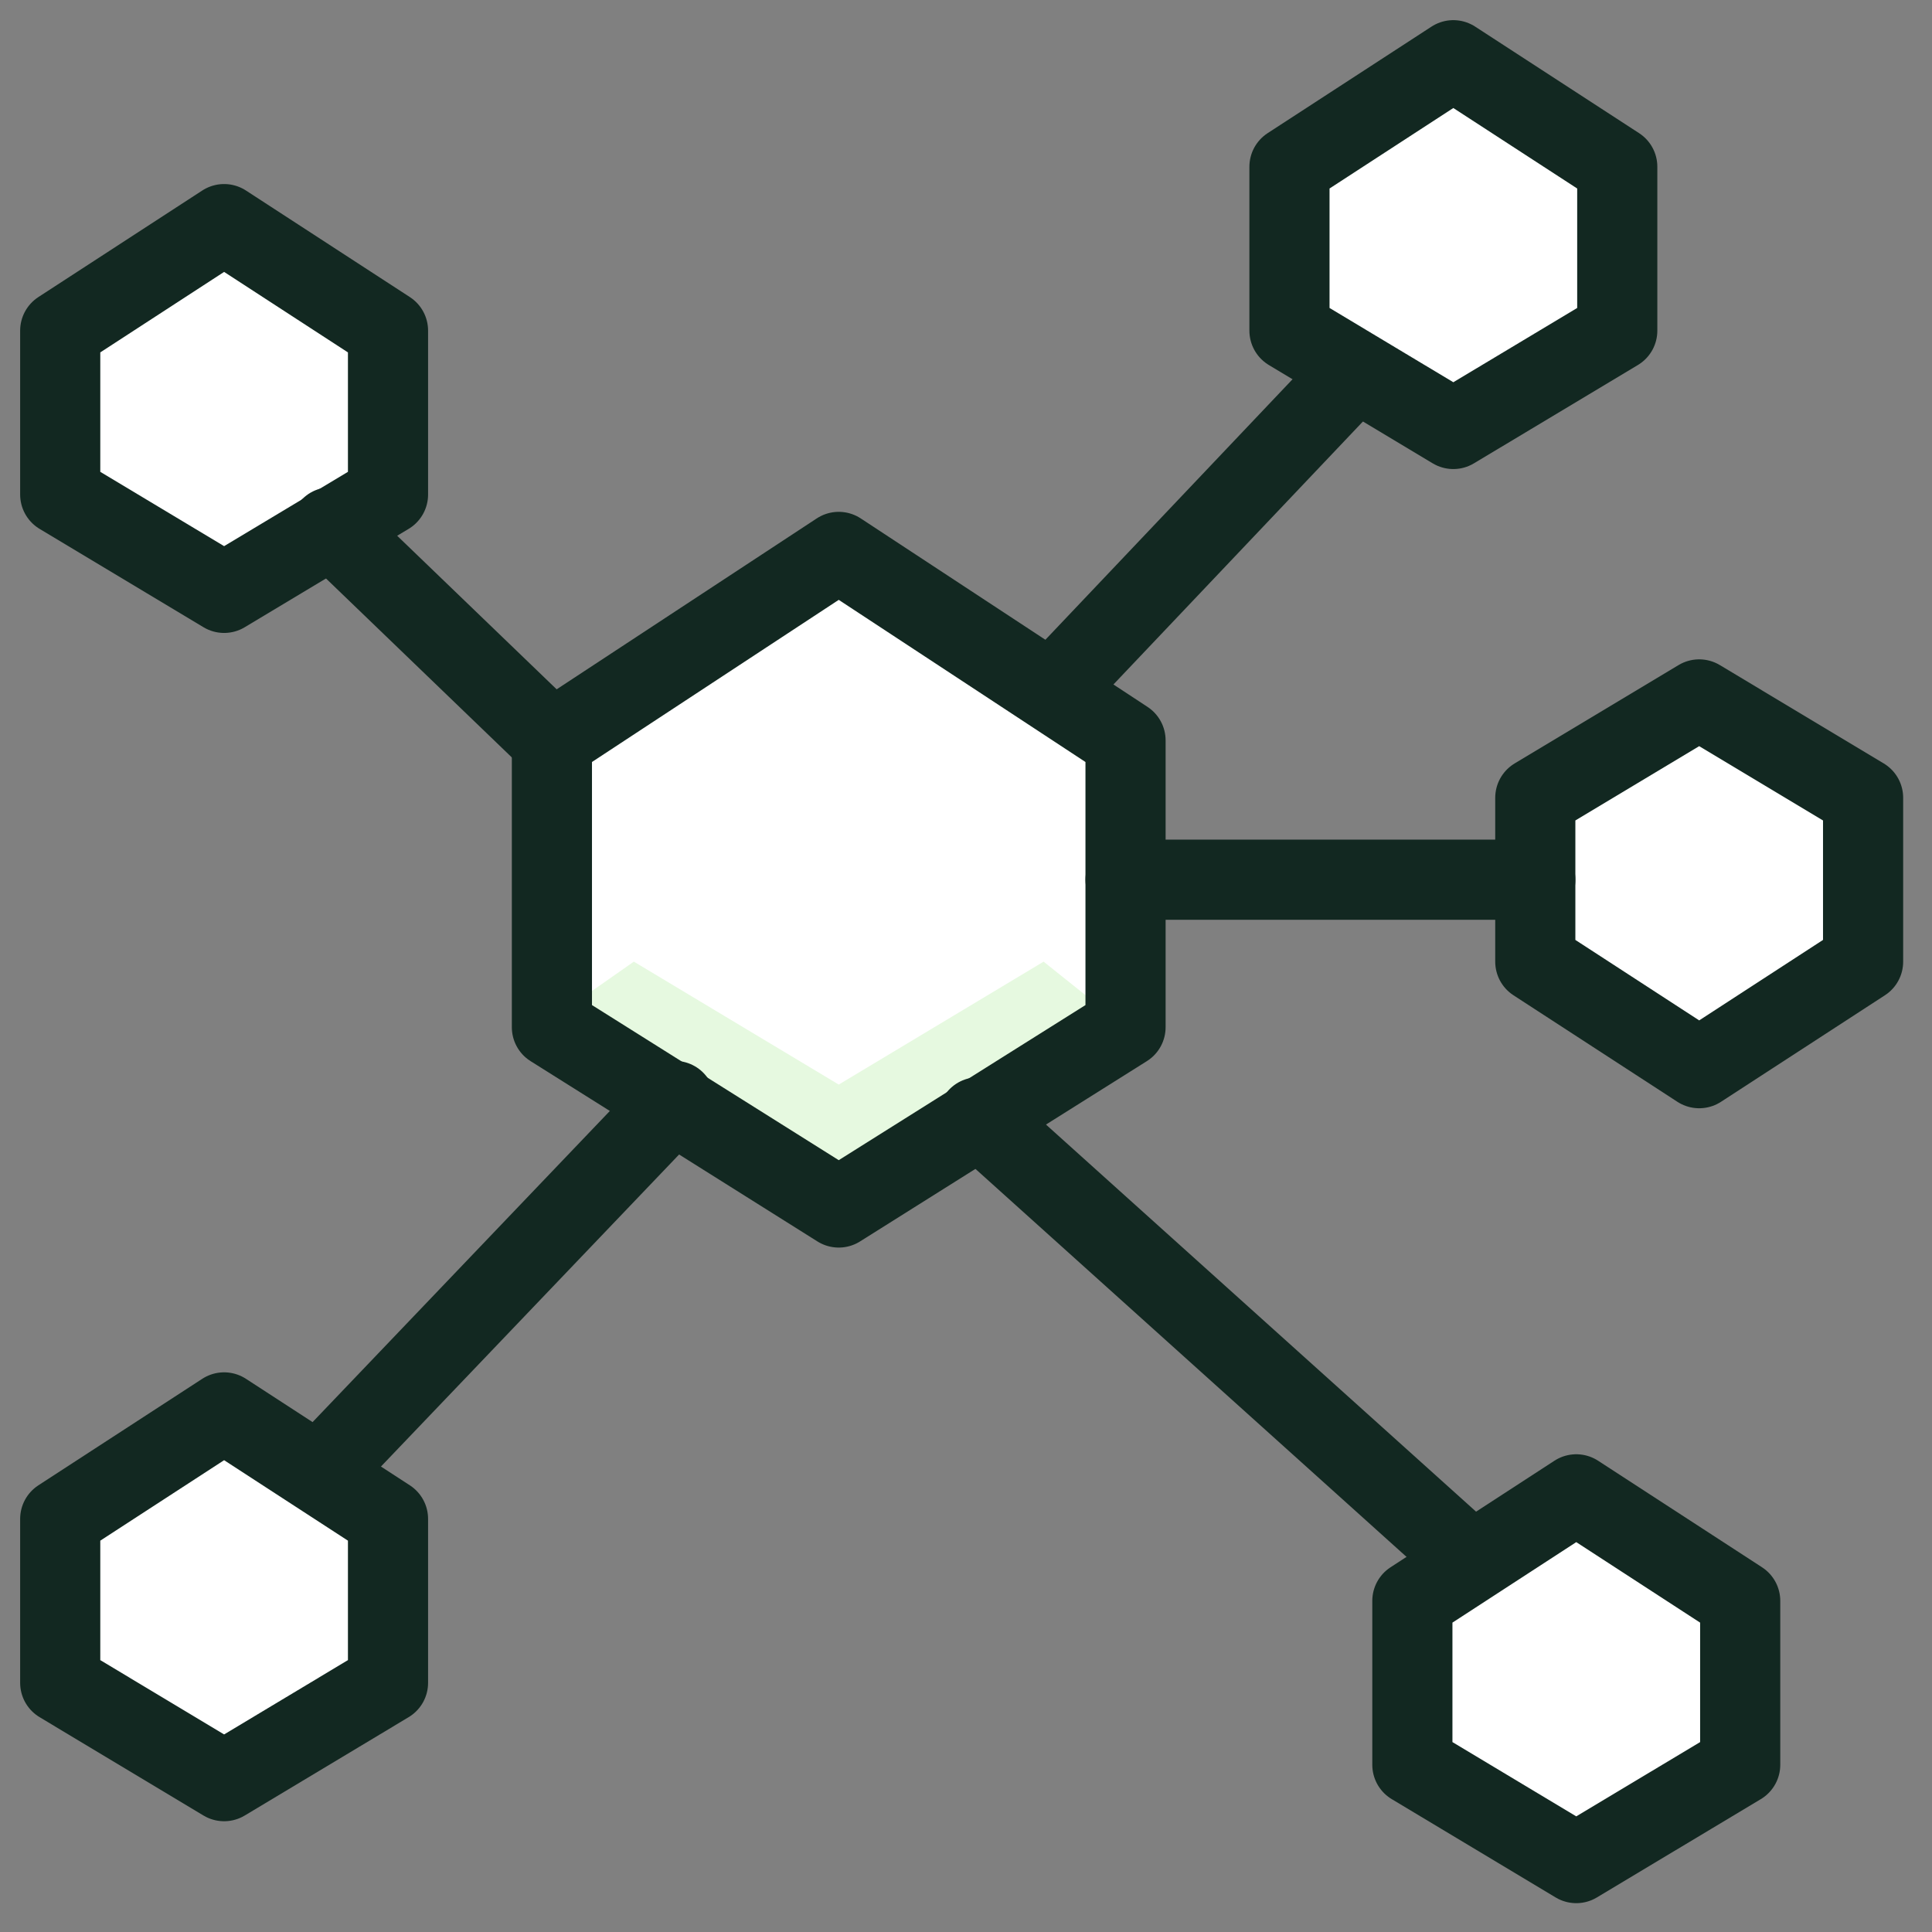
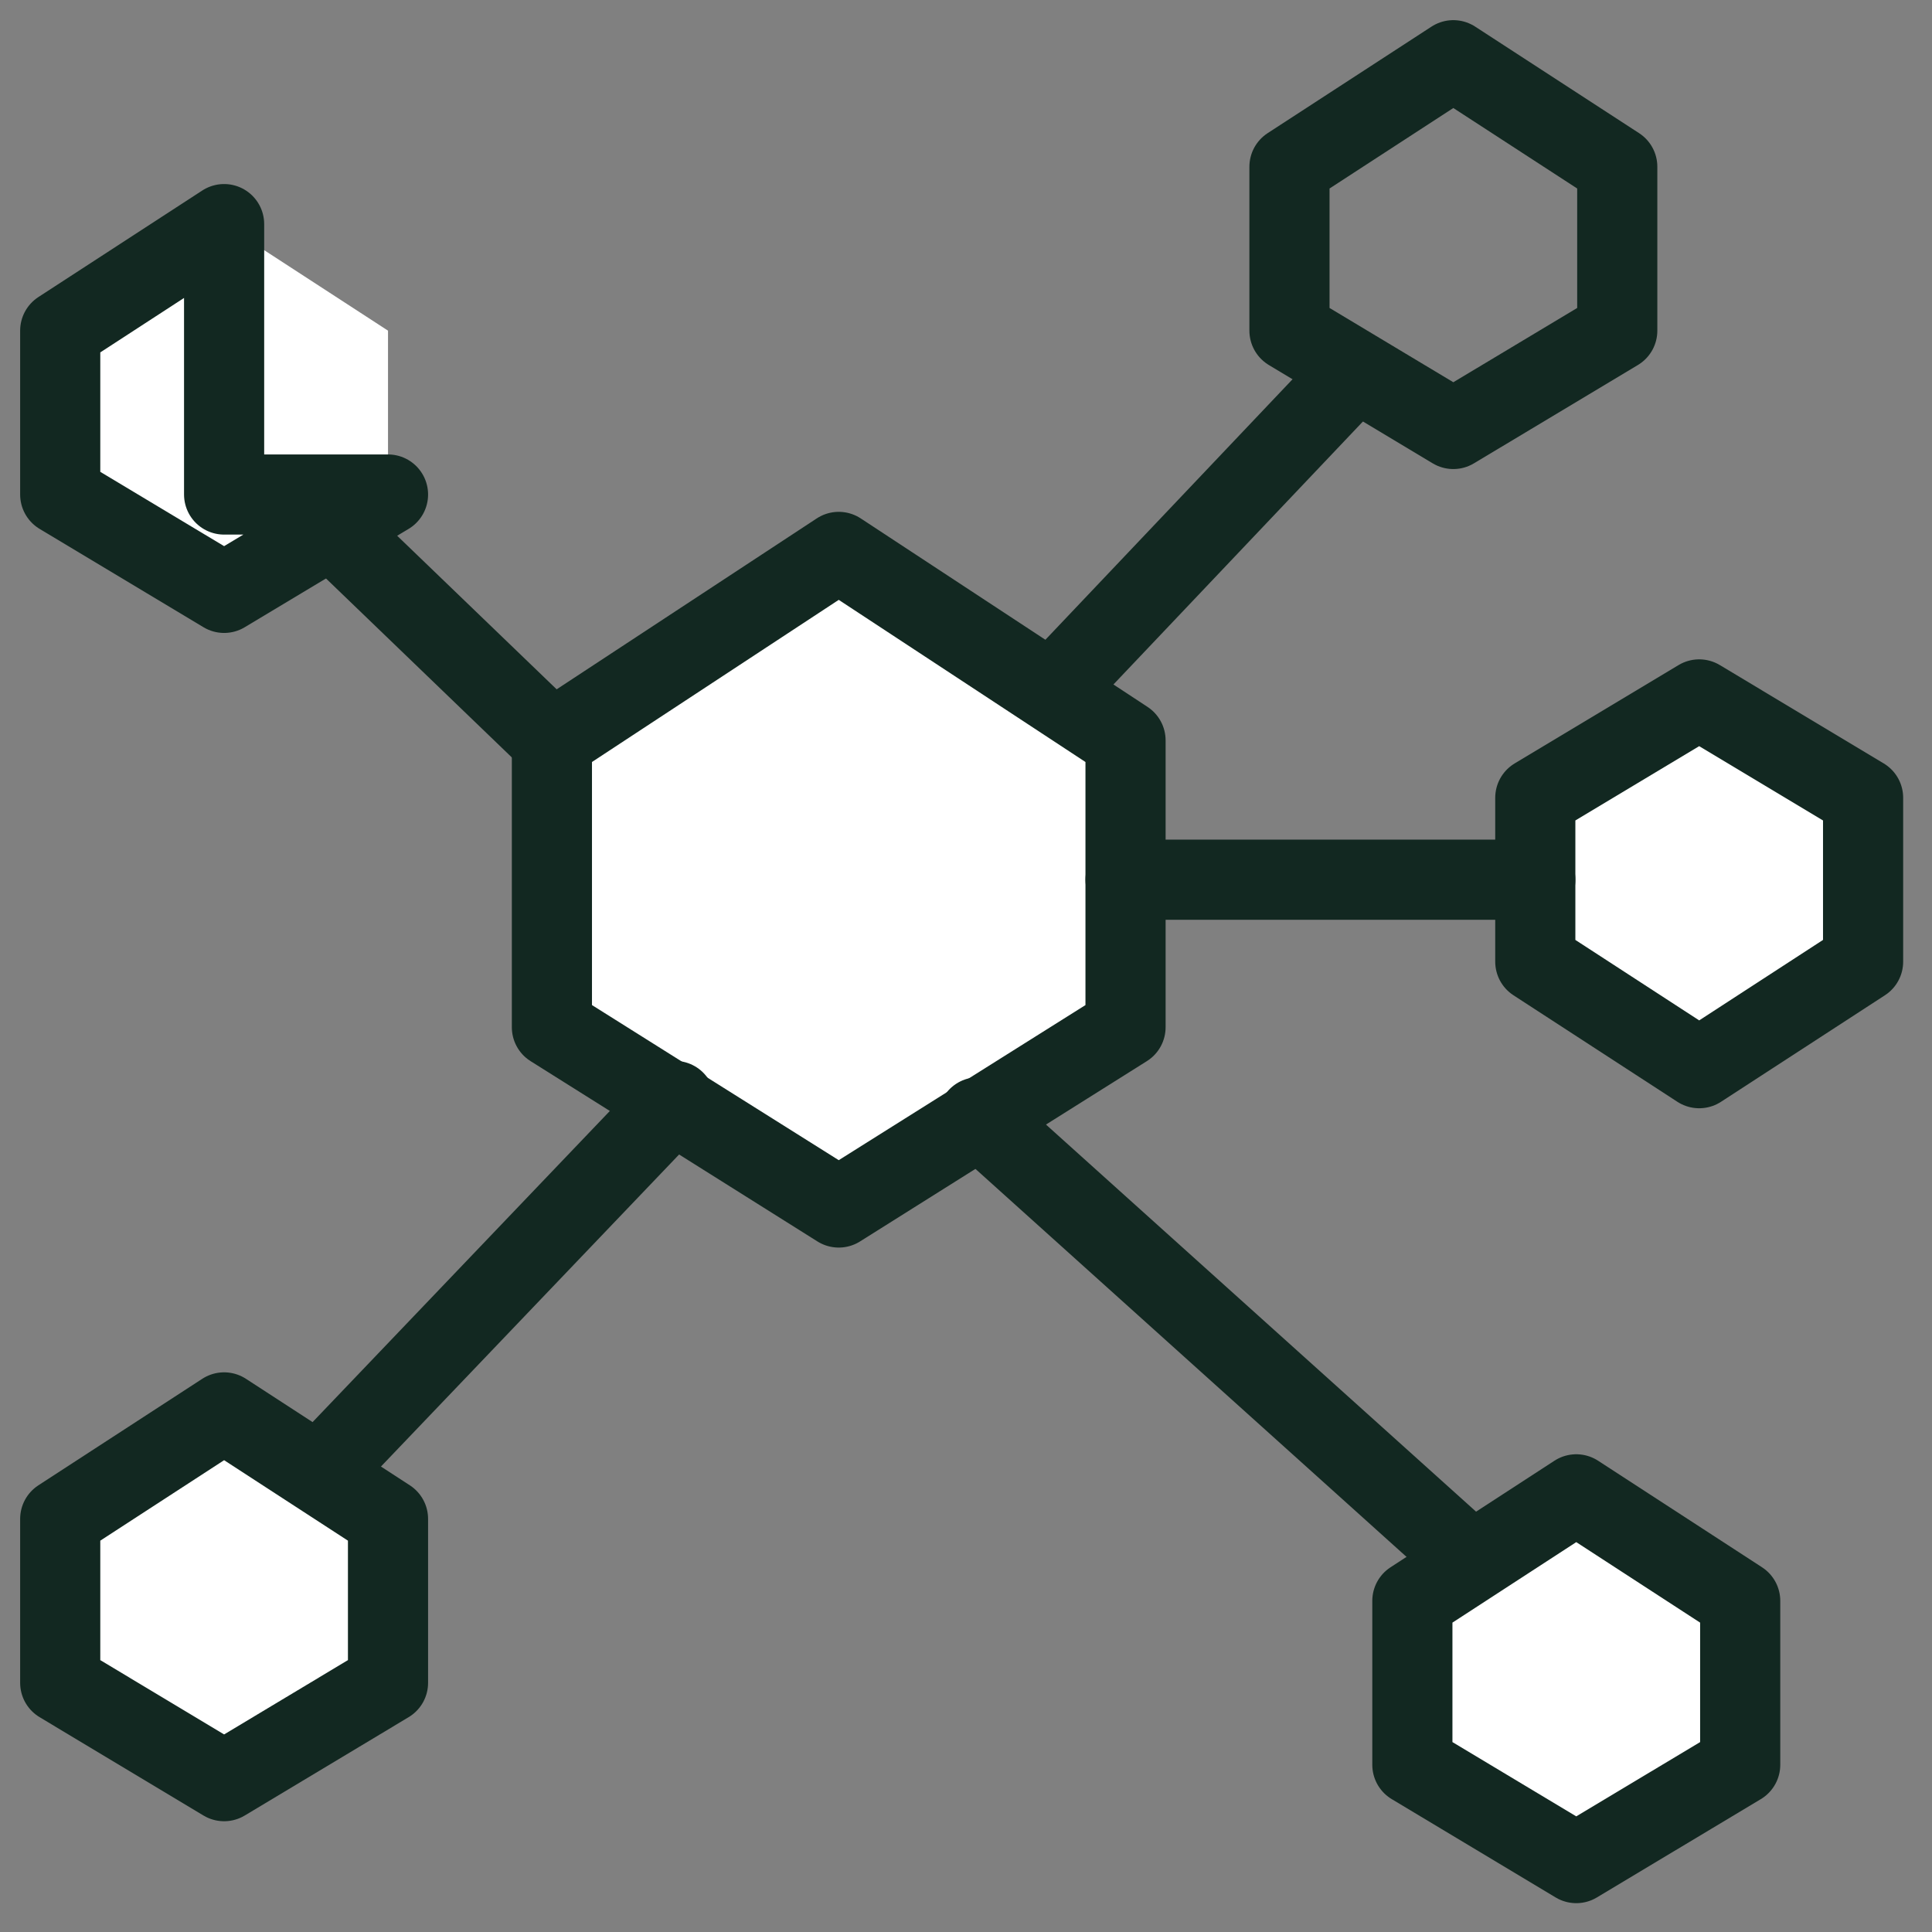
<svg xmlns="http://www.w3.org/2000/svg" width="54" height="54" viewBox="0 0 54 54" fill="none">
  <rect x="0" y="0" width="54" height="54" fill="#808080" stroke="none" />
  <g clip-path="url(#clip0_12_23)">
    <path d="M10.845 13.822L6.264 16.571L1.683 13.822V9.242L6.264 6.264L10.845 9.242V13.822Z" fill="white" />
-     <path d="M45.203 9.242L40.621 11.99L36.041 9.242V4.661L40.621 1.683L45.203 4.661V9.242Z" fill="white" />
    <path d="M10.845 47.035L6.264 49.784L1.683 47.035V42.454L6.264 39.477L10.845 42.454V47.035Z" fill="white" />
    <path d="M48.639 49.326L44.057 52.074L39.476 49.326V44.745L44.057 41.767L48.639 44.745V49.326Z" fill="white" />
    <path d="M52.074 26.879L47.493 29.856L42.912 26.879V22.297L47.493 19.549L52.074 22.297V26.879Z" fill="white" />
    <path d="M31.459 28.711L23.443 33.75L15.426 28.711V20.694L23.443 15.426L31.459 20.694V28.711Z" fill="white" />
-     <path d="M15.426 28.482L17.716 26.878L23.443 30.314L29.169 26.878L31.459 28.711L23.443 33.75L15.426 28.482Z" fill="#E6F9E0" />
    <path d="M31.459 28.711L23.443 33.75L15.426 28.711V20.694L23.443 15.426L31.459 20.694V28.711Z" stroke="#122821" stroke-width="2.24" stroke-miterlimit="10" stroke-linecap="round" stroke-linejoin="round" />
-     <path d="M10.845 13.822L6.264 16.571L1.683 13.822V9.242L6.264 6.264L10.845 9.242V13.822Z" stroke="#122821" stroke-width="2.24" stroke-miterlimit="10" stroke-linecap="round" stroke-linejoin="round" />
+     <path d="M10.845 13.822L6.264 16.571L1.683 13.822V9.242L6.264 6.264V13.822Z" stroke="#122821" stroke-width="2.24" stroke-miterlimit="10" stroke-linecap="round" stroke-linejoin="round" />
    <path d="M45.203 9.242L40.621 11.99L36.041 9.242V4.661L40.621 1.683L45.203 4.661V9.242Z" stroke="#122821" stroke-width="2.24" stroke-miterlimit="10" stroke-linecap="round" stroke-linejoin="round" />
    <path d="M10.845 47.035L6.264 49.784L1.683 47.035V42.454L6.264 39.477L10.845 42.454V47.035Z" stroke="#122821" stroke-width="2.24" stroke-miterlimit="10" stroke-linecap="round" stroke-linejoin="round" />
    <path d="M48.639 49.326L44.057 52.074L39.476 49.326V44.745L44.057 41.767L48.639 44.745V49.326Z" stroke="#122821" stroke-width="2.24" stroke-miterlimit="10" stroke-linecap="round" stroke-linejoin="round" />
    <path d="M52.074 26.879L47.493 29.856L42.912 26.879V22.298L47.493 19.549L52.074 22.298V26.879Z" stroke="#122821" stroke-width="2.24" stroke-miterlimit="10" stroke-linecap="round" stroke-linejoin="round" />
    <path d="M15.426 20.694L9.242 14.739" stroke="#122821" stroke-width="2.24" stroke-miterlimit="10" stroke-linecap="round" stroke-linejoin="round" />
    <path d="M41.08 43.599L27.337 31.23" stroke="#122821" stroke-width="2.24" stroke-miterlimit="10" stroke-linecap="round" stroke-linejoin="round" />
    <path d="M42.912 24.588H31.459" stroke="#122821" stroke-width="2.24" stroke-miterlimit="10" stroke-linecap="round" stroke-linejoin="round" />
    <path d="M18.862 30.772L9.013 41.08" stroke="#122821" stroke-width="2.24" stroke-miterlimit="10" stroke-linecap="round" stroke-linejoin="round" />
    <path d="M37.873 10.387L29.398 19.32" stroke="#122821" stroke-width="2.24" stroke-miterlimit="10" stroke-linecap="round" stroke-linejoin="round" />
  </g>
  <defs>
    <clipPath id="clip0_12_23">
      <rect width="53.757" height="53.757" fill="white" />
    </clipPath>
  </defs>
</svg>